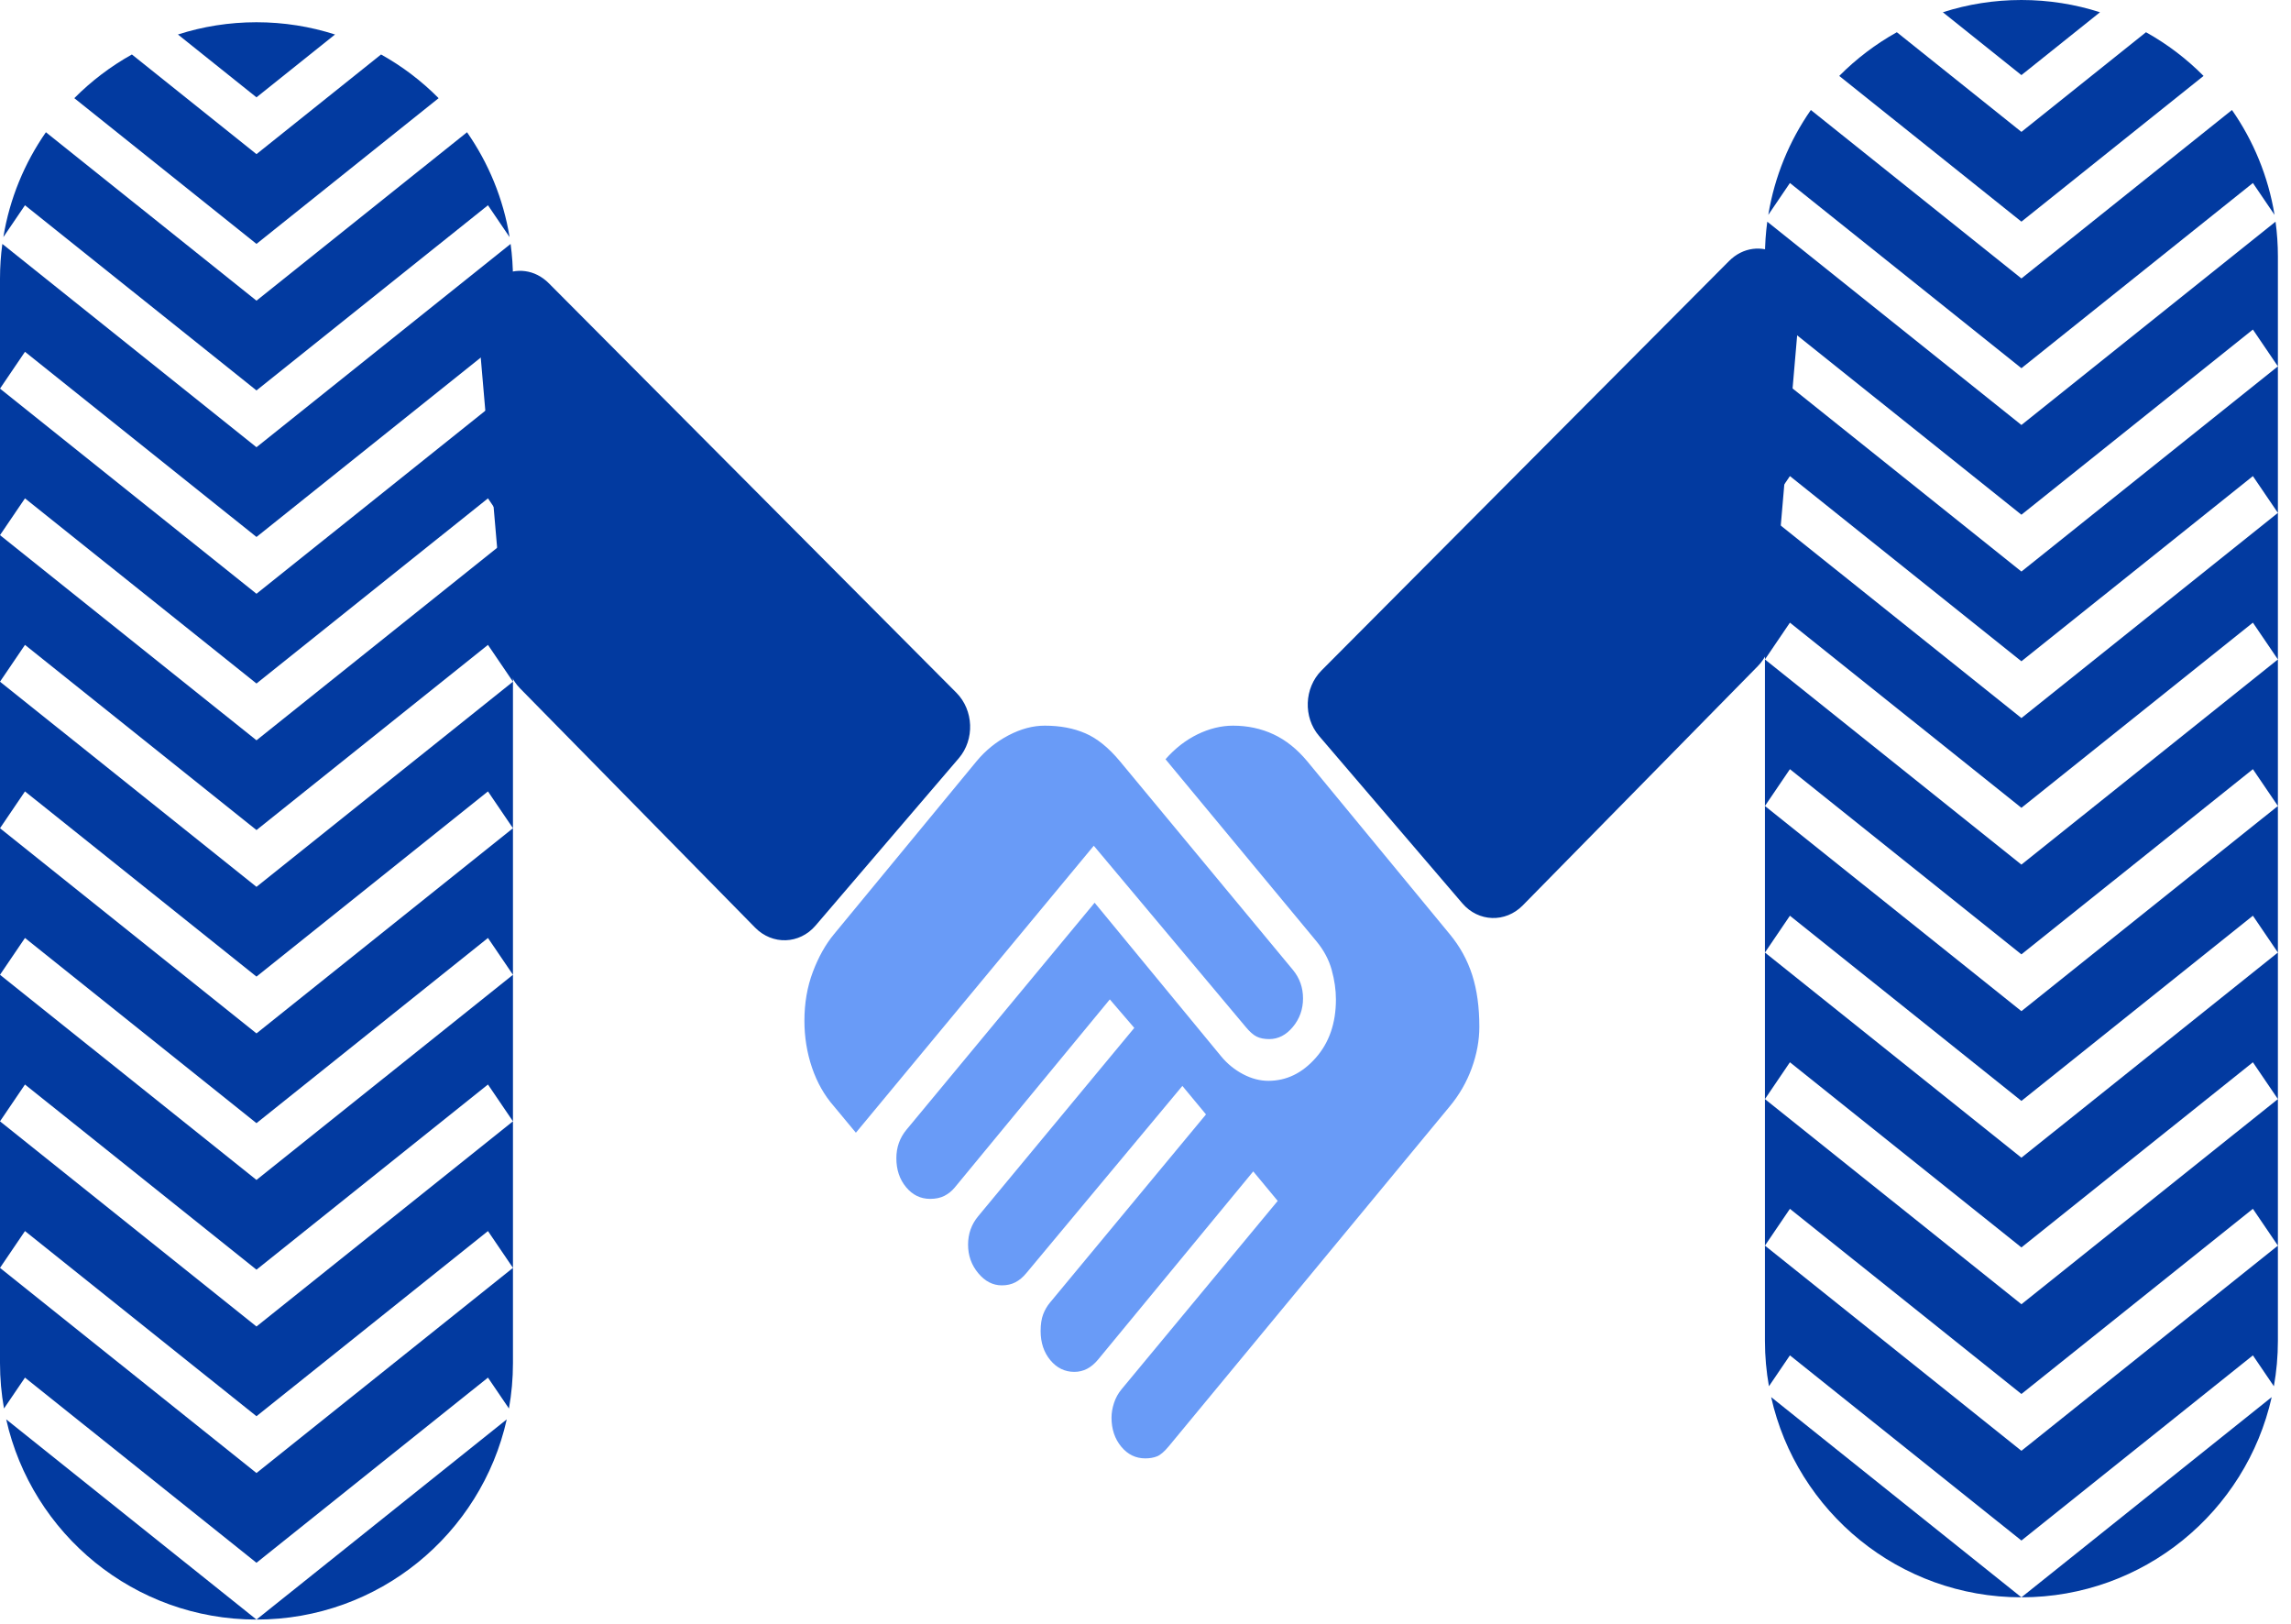
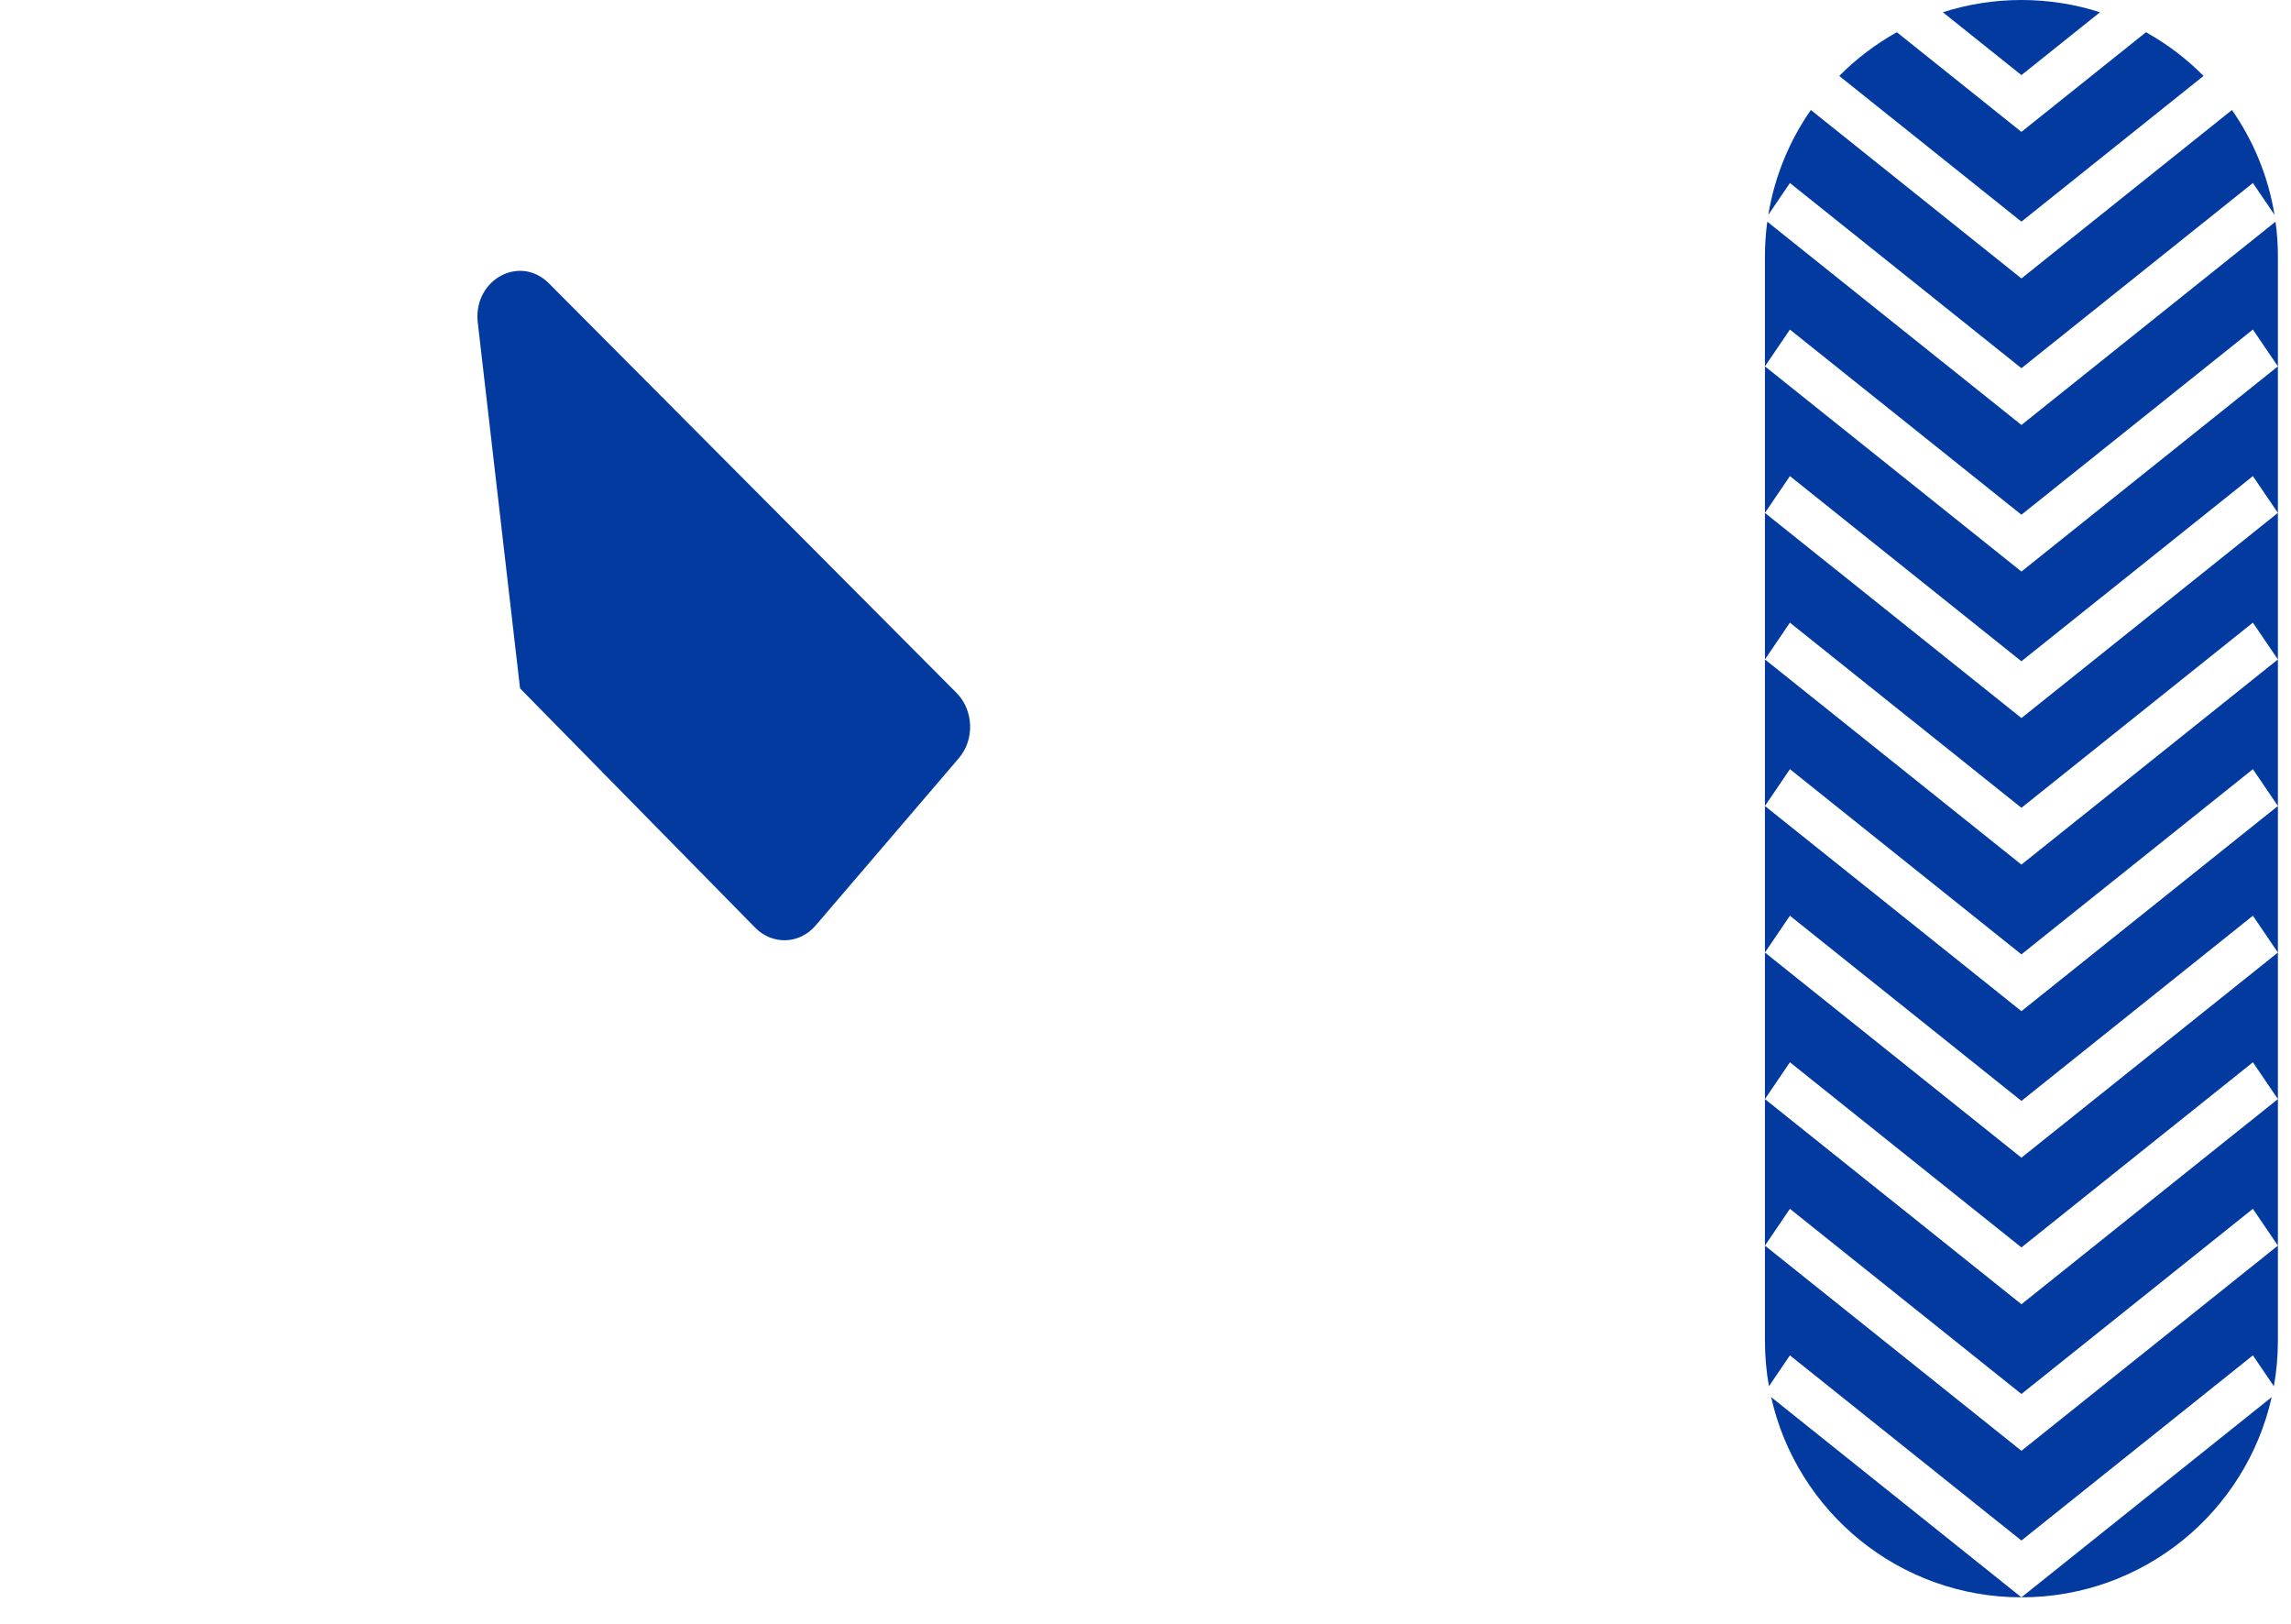
<svg xmlns="http://www.w3.org/2000/svg" width="103" height="73" viewBox="0 0 103 73" fill="none">
-   <path d="M51.489 65.561C51.059 65.561 50.699 65.385 50.409 65.034C50.118 64.682 49.973 64.248 49.972 63.731C49.972 63.517 50.01 63.296 50.085 63.067C50.161 62.837 50.275 62.632 50.427 62.45L57.444 53.986L56.344 52.66L49.365 61.123C49.213 61.306 49.049 61.443 48.872 61.535C48.695 61.626 48.505 61.672 48.303 61.672C47.873 61.672 47.513 61.497 47.222 61.147C46.932 60.797 46.786 60.362 46.785 59.842C46.785 59.537 46.823 59.285 46.899 59.086C46.975 58.888 47.076 58.712 47.203 58.561L54.22 50.098L53.158 48.817L46.141 57.234C45.989 57.417 45.825 57.555 45.648 57.646C45.471 57.738 45.268 57.783 45.041 57.783C44.636 57.783 44.282 57.6 43.979 57.234C43.675 56.868 43.523 56.441 43.523 55.953C43.523 55.709 43.561 55.481 43.637 55.267C43.713 55.054 43.827 54.856 43.979 54.673L50.996 46.209L49.896 44.928L42.917 53.392C42.79 53.544 42.638 53.666 42.461 53.758C42.284 53.849 42.069 53.895 41.817 53.895C41.387 53.895 41.026 53.719 40.735 53.368C40.444 53.017 40.298 52.582 40.299 52.065C40.299 51.821 40.337 51.592 40.413 51.379C40.489 51.165 40.603 50.967 40.755 50.784L49.213 40.582L54.903 47.49C55.181 47.825 55.51 48.093 55.889 48.291C56.268 48.49 56.647 48.589 57.027 48.588C57.836 48.588 58.544 48.245 59.151 47.559C59.758 46.874 60.061 45.997 60.061 44.928C60.061 44.501 59.998 44.059 59.871 43.601C59.745 43.144 59.517 42.717 59.189 42.32L52.399 34.131C52.829 33.643 53.309 33.27 53.84 33.011C54.372 32.753 54.903 32.623 55.434 32.622C56.091 32.622 56.698 32.752 57.254 33.011C57.811 33.271 58.316 33.675 58.772 34.223L65.182 42C65.637 42.549 65.972 43.159 66.188 43.83C66.403 44.501 66.51 45.279 66.509 46.163C66.509 46.773 66.395 47.391 66.168 48.017C65.94 48.643 65.612 49.214 65.182 49.732L52.551 65.012C52.349 65.256 52.172 65.408 52.02 65.469C51.868 65.53 51.691 65.561 51.489 65.561ZM38.479 50.921L37.492 49.732C37.063 49.244 36.734 48.664 36.506 47.993C36.279 47.322 36.165 46.621 36.165 45.889C36.165 45.096 36.291 44.364 36.544 43.693C36.797 43.022 37.113 42.458 37.492 42L43.903 34.223C44.307 33.735 44.788 33.346 45.344 33.055C45.9 32.765 46.444 32.62 46.975 32.622C47.658 32.622 48.265 32.736 48.796 32.966C49.327 33.195 49.845 33.614 50.351 34.223L58.127 43.601C58.278 43.784 58.392 43.983 58.468 44.196C58.544 44.41 58.582 44.638 58.582 44.882C58.582 45.37 58.43 45.797 58.127 46.163C57.823 46.529 57.469 46.712 57.065 46.712C56.837 46.712 56.647 46.675 56.496 46.599C56.344 46.523 56.18 46.378 56.003 46.163L49.175 38.02L38.479 50.921Z" fill="#699BF7" />
-   <path d="M23.381 30.946C23.038 30.596 22.824 30.122 22.78 29.614L21.473 14.442C21.309 12.544 23.387 11.44 24.679 12.739L42.997 31.141C43.777 31.925 43.827 33.243 43.108 34.084L36.665 41.61C35.944 42.452 34.727 42.493 33.95 41.702L23.381 30.946Z" fill="#023AA0" />
-   <path fill-rule="evenodd" clip-rule="evenodd" d="M17.132 2.449L11.531 6.929L5.93 2.449C4.976 2.981 4.105 3.643 3.341 4.413L11.531 10.964L19.72 4.413C18.957 3.643 18.086 2.981 17.132 2.449ZM15.063 1.551L11.531 4.376L7.999 1.551C9.112 1.193 10.299 1 11.531 1C12.763 1 13.95 1.193 15.063 1.551ZM0 12.531C0 12 0.036 11.478 0.105 10.966L11.531 20.105L22.956 10.966C23.026 11.478 23.062 12 23.062 12.531V17.47L21.938 15.815L11.531 24.139L1.123 15.815L0 17.47V12.531ZM0 24.057V17.47L11.531 26.693L23.062 17.47V24.057L21.938 22.403L11.531 30.727L1.123 22.403L0 24.057ZM0 30.645V24.057L11.531 33.28L23.062 24.057V30.645L21.938 28.991L11.531 37.315L1.123 28.991L0 30.645ZM0 37.233V30.645L11.531 39.868L23.062 30.645V37.233L21.938 35.578L11.531 43.903L1.123 35.578L0 37.233ZM0 43.821V37.233L11.531 46.456L23.062 37.233V43.821L21.938 42.166L11.531 50.491L1.123 42.166L0 43.821ZM0 50.409V43.821L11.531 53.044L23.062 43.821V50.409L21.938 48.754L11.531 57.078L1.123 48.754L0 50.409ZM0 56.997V50.409L11.531 59.632L23.062 50.409V56.997L21.938 55.342L11.531 63.666L1.123 55.342L0 56.997ZM11.531 70.254L1.123 61.93L0.18 63.319C0.062 62.656 0 61.974 0 61.277V56.997L11.531 66.22L23.062 56.997V61.277C23.062 61.974 23 62.656 22.881 63.319L21.938 61.93L11.531 70.254ZM11.531 72.807L0.279 63.807C1.432 68.958 6.032 72.807 11.531 72.807C17.03 72.807 21.63 68.958 22.783 63.807L11.531 72.807ZM20.997 5.945L11.531 13.517L2.064 5.945C1.102 7.326 0.434 8.928 0.151 10.659L1.123 9.227L11.531 17.552L21.938 9.227L22.91 10.659C22.628 8.928 21.96 7.326 20.997 5.945Z" fill="#023AA0" />
-   <path d="M79.029 29.946C79.373 29.596 79.587 29.122 79.631 28.614L80.938 13.442C81.101 11.544 79.024 10.44 77.731 11.739L59.413 30.141C58.633 30.925 58.584 32.243 59.303 33.084L65.746 40.61C66.466 41.452 67.684 41.493 68.461 40.702L79.029 29.946Z" fill="#023AA0" />
+   <path d="M23.381 30.946L21.473 14.442C21.309 12.544 23.387 11.44 24.679 12.739L42.997 31.141C43.777 31.925 43.827 33.243 43.108 34.084L36.665 41.61C35.944 42.452 34.727 42.493 33.95 41.702L23.381 30.946Z" fill="#023AA0" />
  <path fill-rule="evenodd" clip-rule="evenodd" d="M85.279 1.449L90.88 5.929L96.481 1.449C97.435 1.981 98.306 2.643 99.069 3.413L90.88 9.964L82.69 3.413C83.454 2.643 84.325 1.981 85.279 1.449ZM87.348 0.551L90.88 3.376L94.412 0.551C93.299 0.193 92.112 0 90.88 0C89.648 0 88.461 0.193 87.348 0.551ZM102.411 11.531C102.411 11 102.375 10.478 102.305 9.966L90.88 19.105L79.454 9.966C79.385 10.478 79.349 11 79.349 11.531V16.47L80.472 14.815L90.88 23.139L101.287 14.815L102.411 16.47V11.531ZM102.411 23.057V16.47L90.88 25.693L79.349 16.47V23.057L80.472 21.403L90.88 29.727L101.287 21.403L102.411 23.057ZM102.411 29.645V23.057L90.88 32.28L79.349 23.057V29.645L80.472 27.991L90.88 36.315L101.287 27.991L102.411 29.645ZM102.411 36.233V29.645L90.88 38.868L79.349 29.645V36.233L80.472 34.578L90.88 42.903L101.287 34.578L102.411 36.233ZM102.411 42.821V36.233L90.88 45.456L79.349 36.233V42.821L80.472 41.166L90.88 49.491L101.287 41.166L102.411 42.821ZM102.411 49.409V42.821L90.88 52.044L79.349 42.821V49.409L80.472 47.754L90.88 56.078L101.287 47.754L102.411 49.409ZM102.411 55.997V49.409L90.88 58.632L79.349 49.409V55.997L80.472 54.342L90.88 62.666L101.287 54.342L102.411 55.997ZM90.88 69.254L101.287 60.93L102.23 62.319C102.349 61.656 102.411 60.974 102.411 60.277V55.997L90.88 65.22L79.349 55.997V60.277C79.349 60.974 79.411 61.656 79.529 62.319L80.472 60.93L90.88 69.254ZM90.88 71.807L102.132 62.807C100.979 67.958 96.379 71.807 90.88 71.807C85.381 71.807 80.781 67.958 79.628 62.807L90.88 71.807ZM81.413 4.945L90.88 12.517L100.346 4.945C101.309 6.326 101.977 7.928 102.26 9.659L101.287 8.227L90.88 16.552L80.472 8.227L79.5 9.659C79.783 7.928 80.451 6.326 81.413 4.945Z" fill="#023AA0" />
</svg>